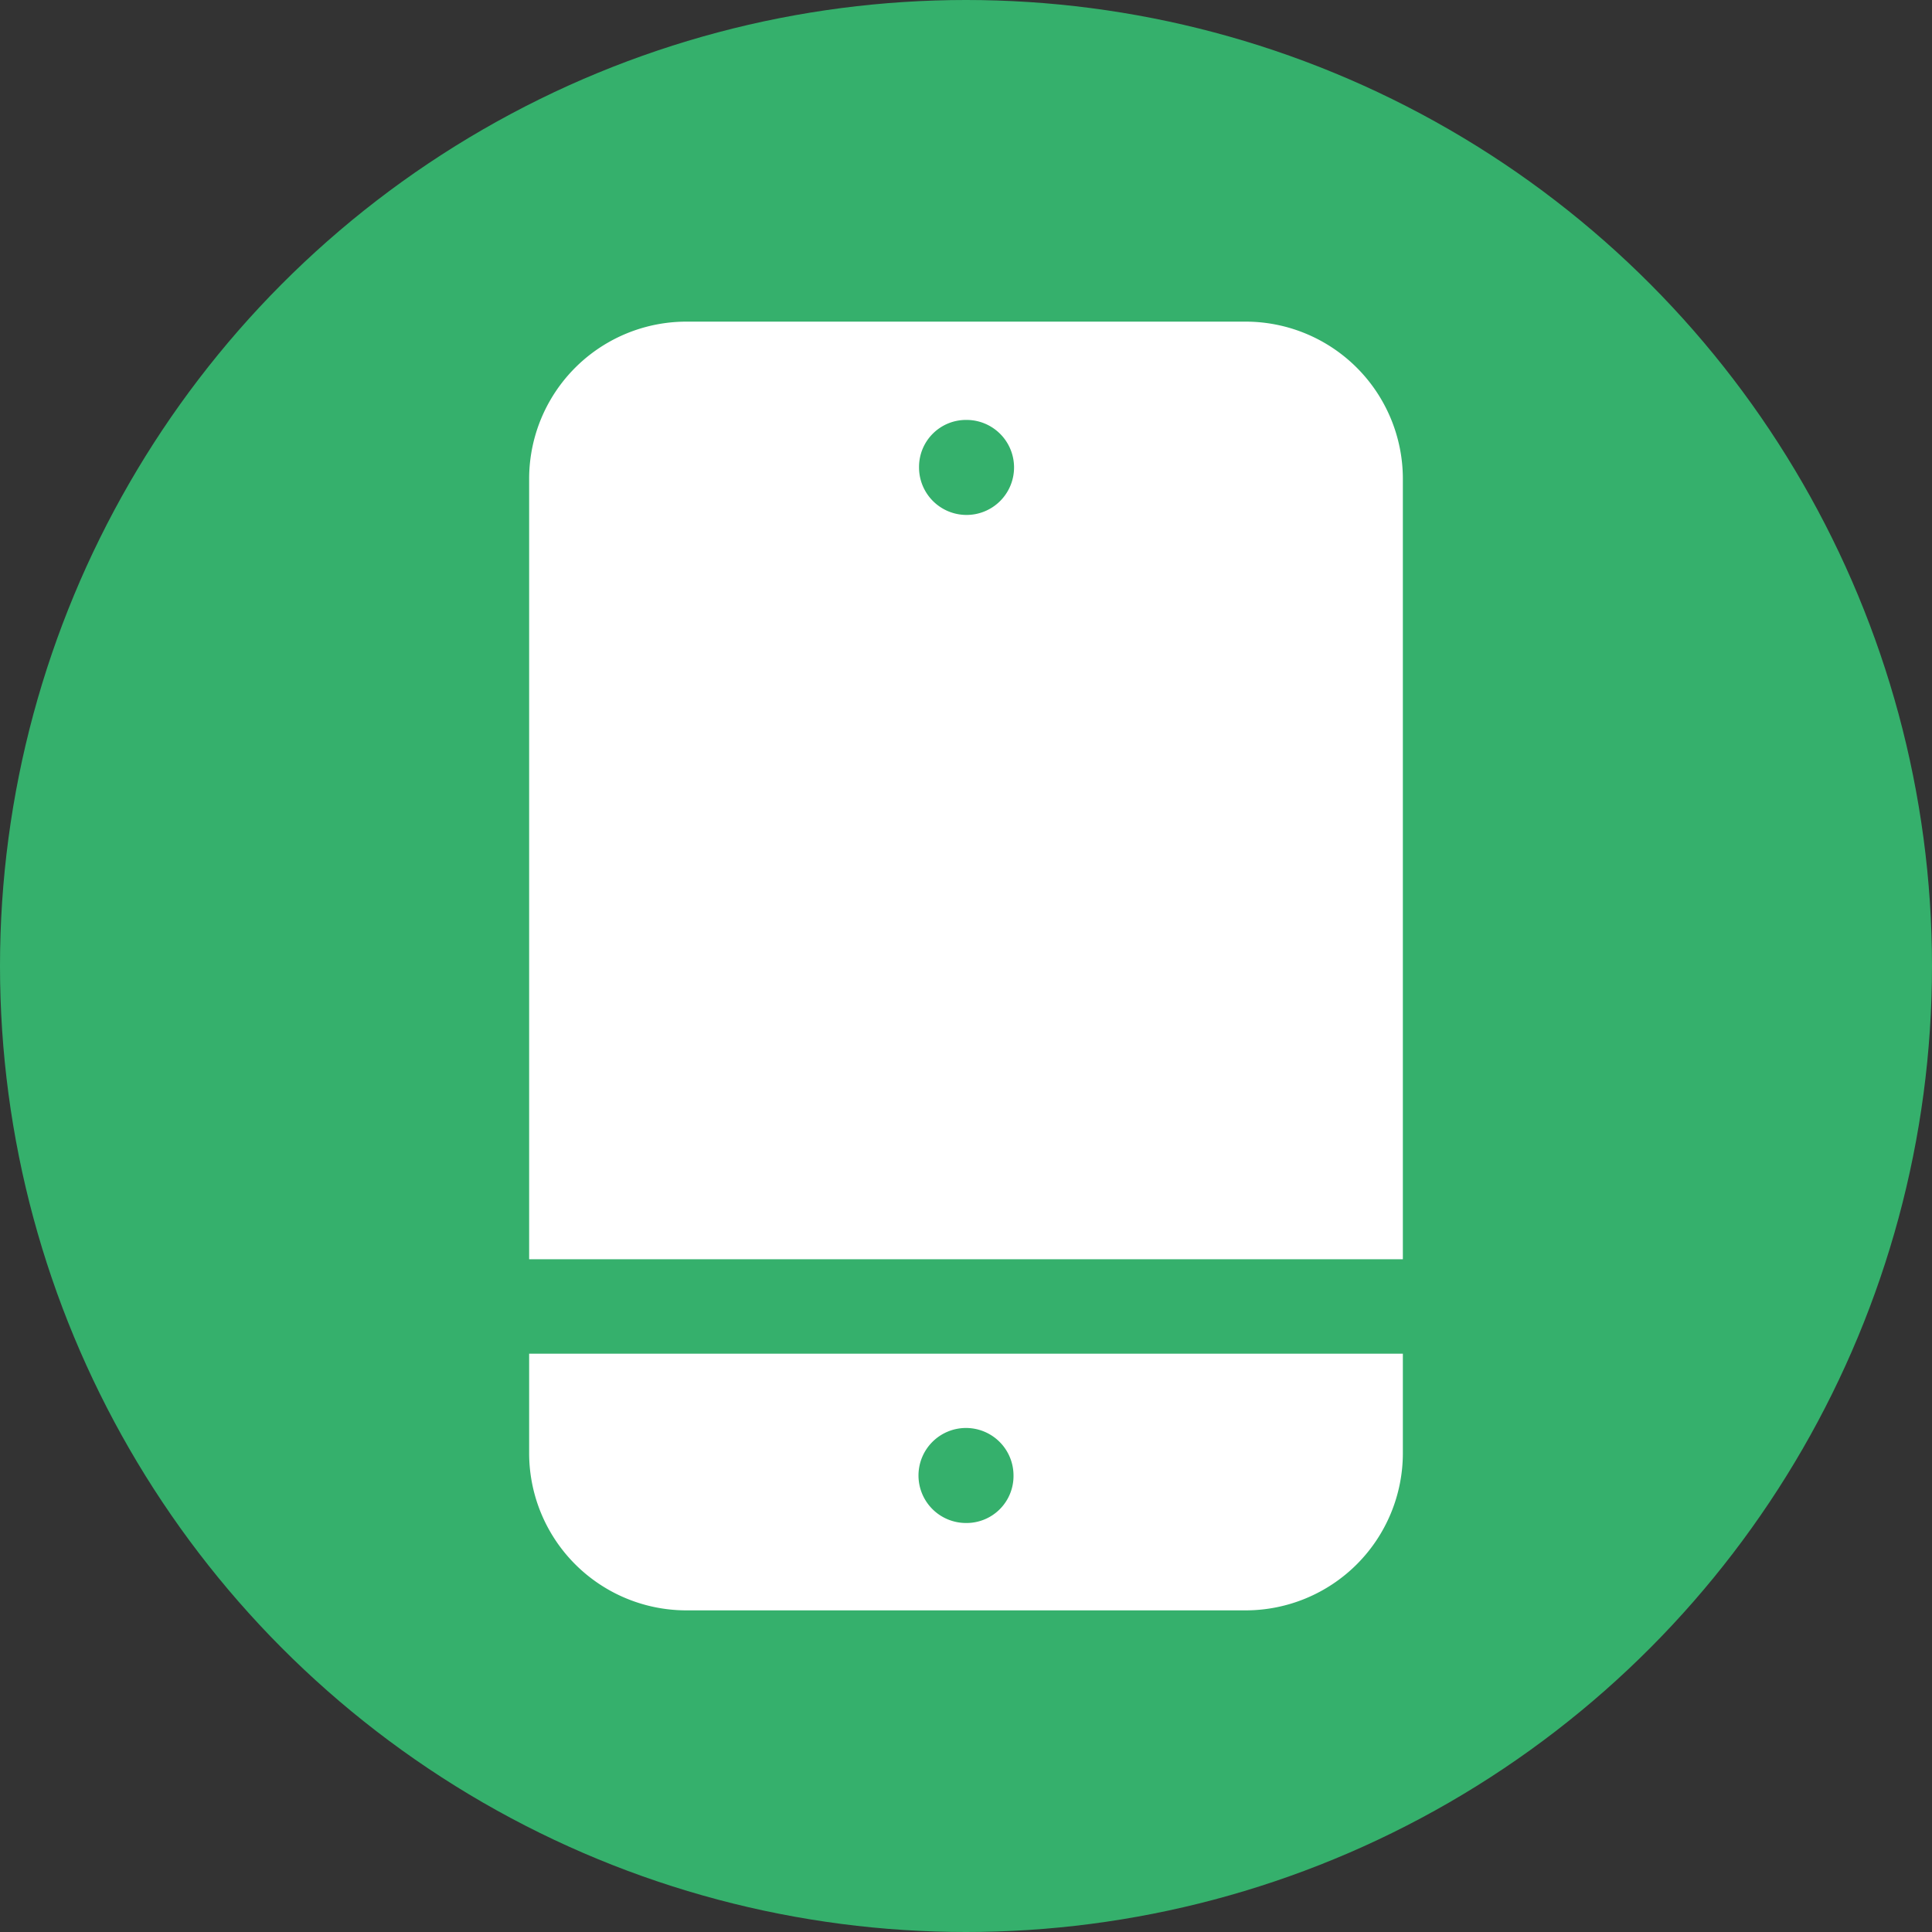
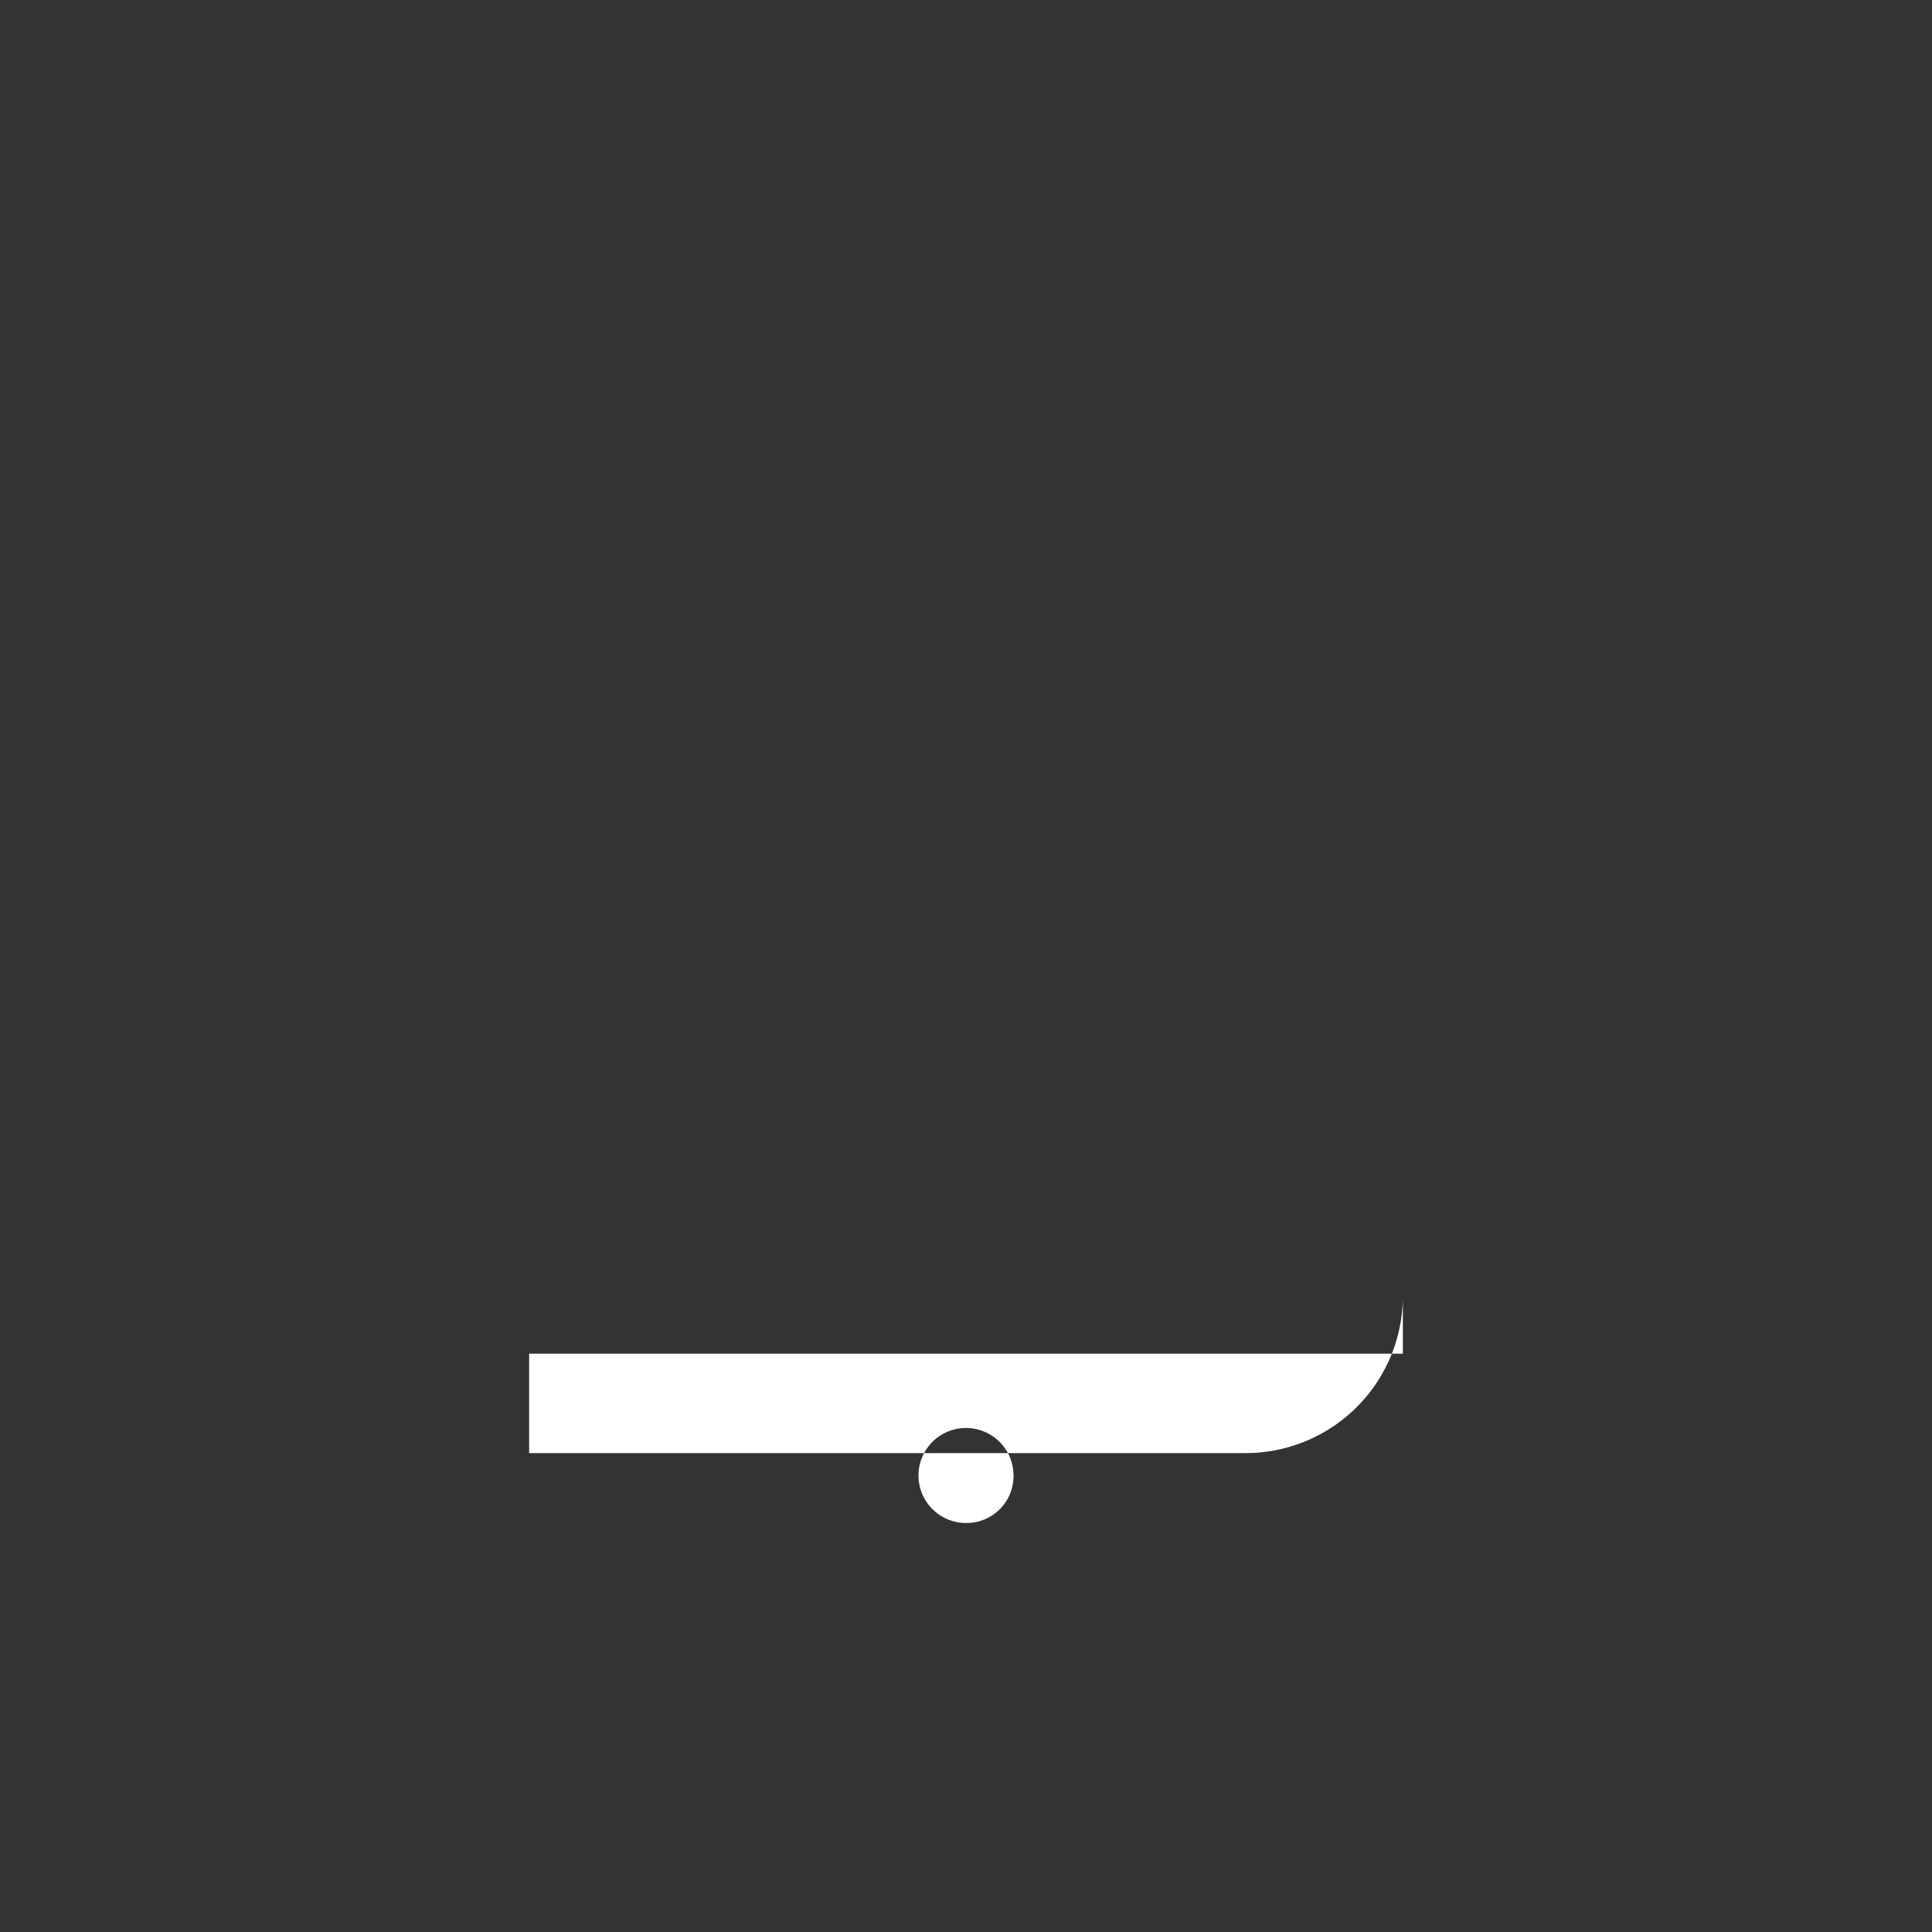
<svg xmlns="http://www.w3.org/2000/svg" viewBox="0 0 35.38 35.38">
  <rect x="0" y="0" width="35.38" height="35.38" fill="#333333" stroke="none" />
  <defs>
    <style>.cls-1{fill:#35b06c;}.cls-2{fill:#fff;}</style>
  </defs>
  <title>Recurso 3</title>
  <g id="Capa_2" data-name="Capa 2">
    <g id="ELEMENTS">
-       <circle class="cls-1" cx="17.69" cy="17.69" r="17.69" />
-       <path class="cls-2" d="M25.69,23.06V8.77a2.88,2.88,0,0,0-2.88-2.88H12.58A2.88,2.88,0,0,0,9.69,8.77V23.06Zm-8-15.37a.87.87,0,1,1-.86.86A.86.86,0,0,1,17.69,7.69Z" />
-       <path class="cls-2" d="M9.69,24.79v1.82a2.88,2.88,0,0,0,2.89,2.88H22.81a2.88,2.88,0,0,0,2.88-2.88V24.79Zm8,3.1a.87.87,0,1,1,.87-.87A.86.86,0,0,1,17.69,27.89Z" />
+       <path class="cls-2" d="M9.69,24.79v1.82H22.81a2.88,2.88,0,0,0,2.88-2.88V24.79Zm8,3.1a.87.87,0,1,1,.87-.87A.86.86,0,0,1,17.69,27.89Z" />
    </g>
  </g>
</svg>